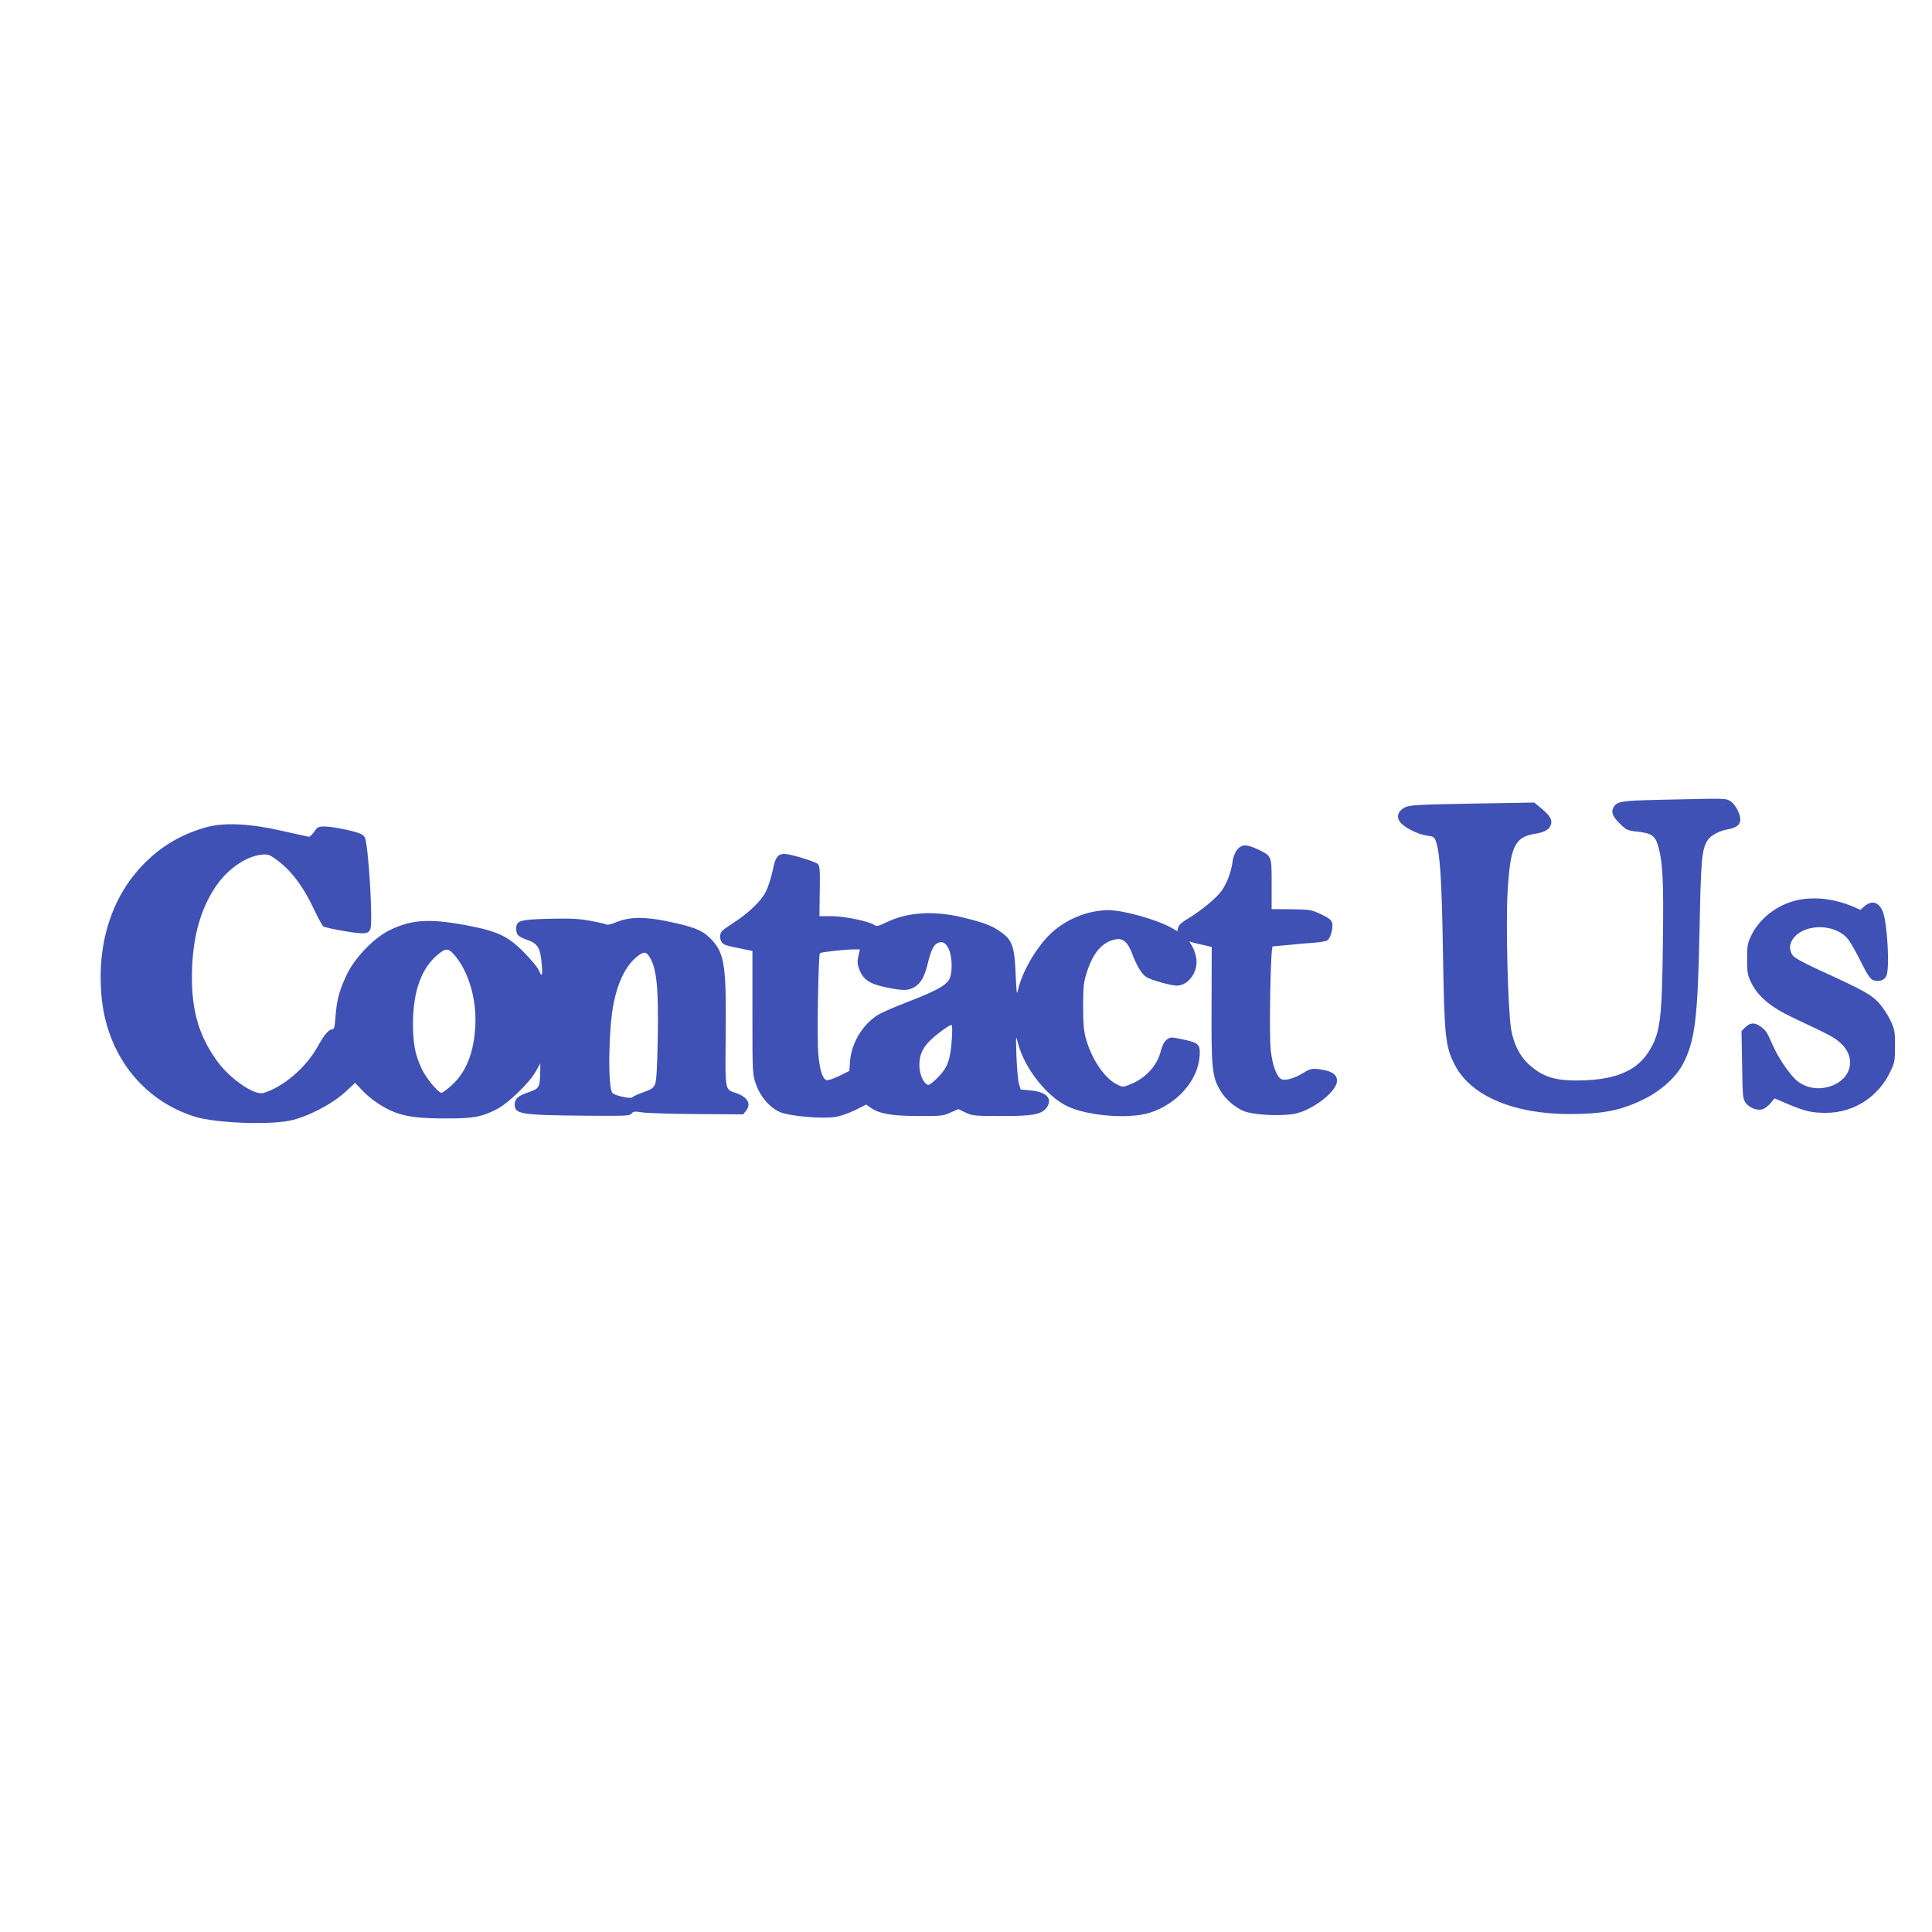
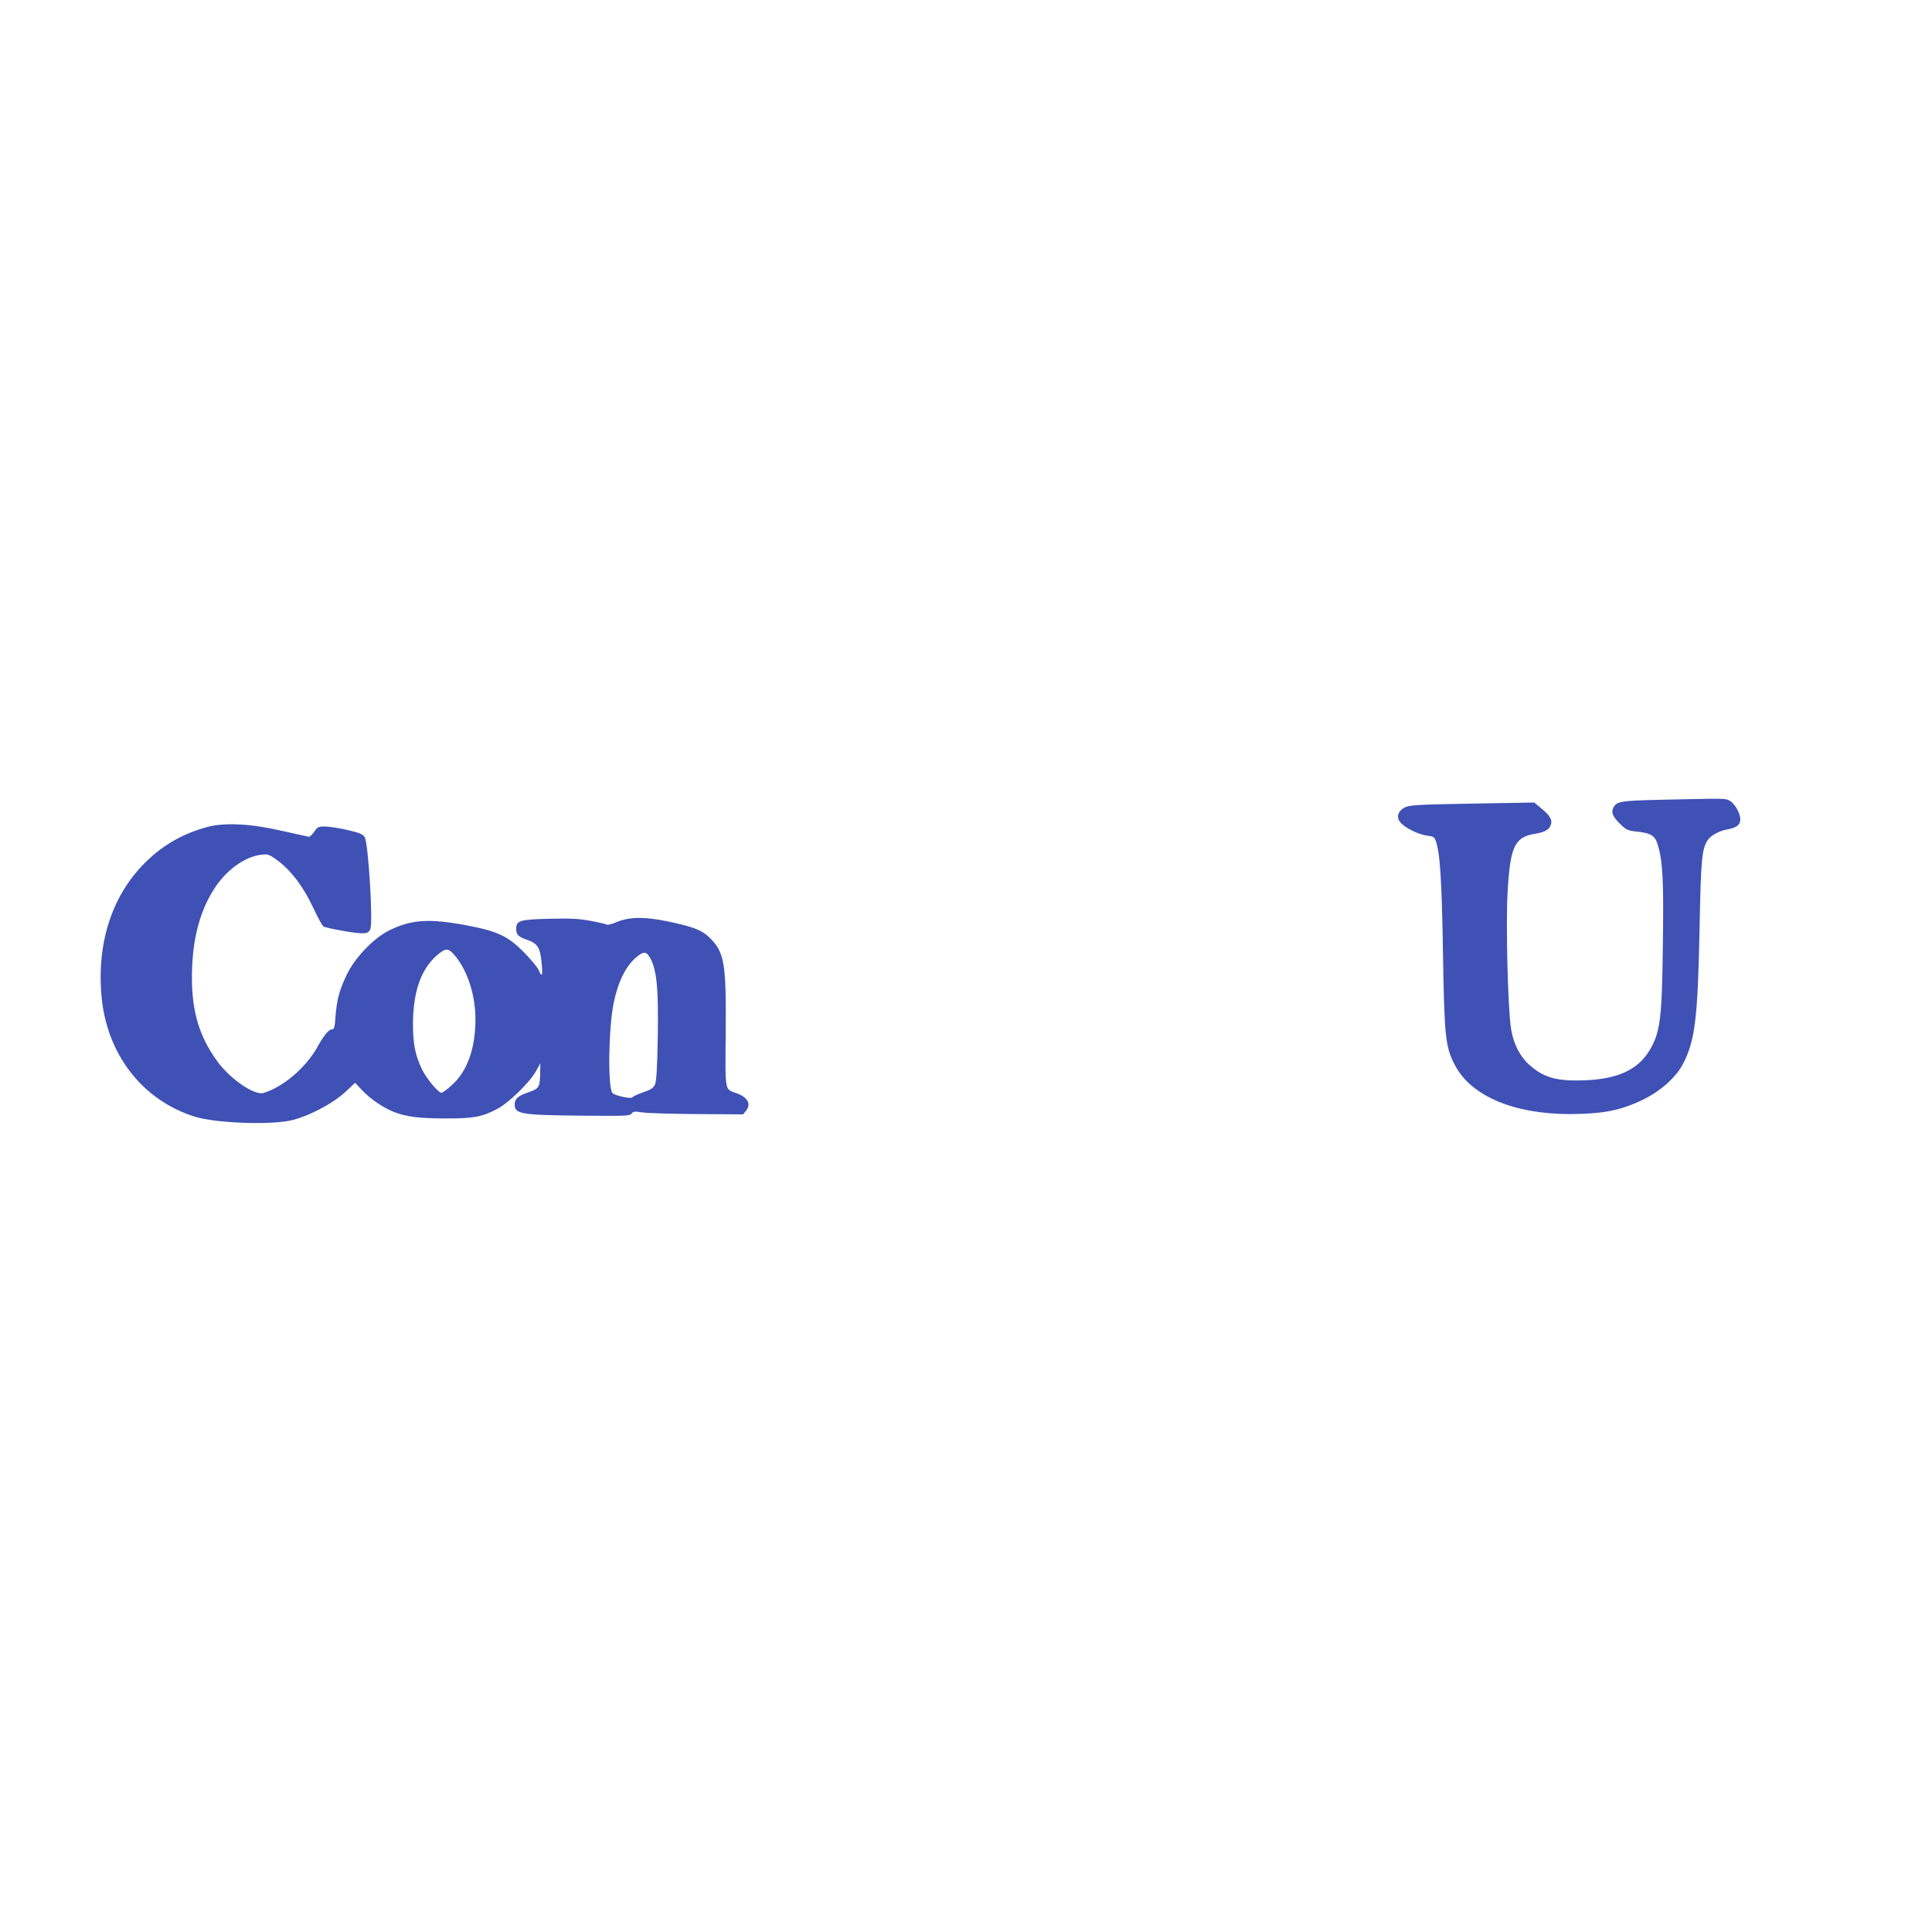
<svg xmlns="http://www.w3.org/2000/svg" version="1.0" width="1280pt" height="1280pt" viewBox="0 0 1280 1280" preserveAspectRatio="xMidYMid meet">
  <g transform="translate(0,1280) scale(0.1,-0.1)" fill="#3f51b5" stroke="none">
    <path d="M10990 7501 c-255 -6 -278 -10 -301 -52 -16 -31 -5 -59 45 -108 41 -40 49 -44 115 -51 91 -10 116 -27 135 -89 32 -110 39 -231 33 -653 -6 -501 -17 -588 -89 -708 -76 -126 -208 -188 -423 -197 -189 -8 -277 16 -375 104 -61 55 -104 140 -119 238 -21 135 -35 686 -23 901 17 302 46 367 177 389 62 10 91 24 105 50 19 36 5 66 -52 114 l-53 44 -410 -7 c-354 -6 -415 -10 -445 -24 -47 -23 -61 -63 -34 -98 26 -36 119 -82 177 -90 40 -4 50 -10 58 -32 29 -76 41 -249 49 -742 9 -564 16 -628 81 -750 107 -202 389 -321 760 -321 221 1 338 24 487 97 113 55 214 145 260 231 82 156 100 300 112 898 9 463 15 530 54 589 20 31 77 62 131 71 60 11 85 30 85 66 0 41 -38 108 -72 125 -29 15 -19 15 -468 5z" />
    <path d="M1373 7321 c-154 -42 -283 -113 -396 -221 -227 -215 -336 -532 -305 -893 32 -389 270 -697 621 -806 133 -41 478 -55 625 -26 114 23 279 108 366 187 l69 64 45 -48 c56 -60 145 -120 217 -147 82 -31 168 -41 342 -41 178 -1 239 11 337 63 76 40 212 172 255 247 l31 55 -1 -55 c-2 -105 -6 -112 -79 -137 -69 -24 -90 -43 -90 -80 0 -65 39 -71 478 -75 258 -2 285 -1 296 14 11 15 21 16 72 8 32 -5 196 -10 363 -11 l304 -2 19 23 c36 45 13 89 -59 116 -84 30 -78 1 -75 402 4 463 -8 534 -109 632 -50 48 -106 70 -273 105 -155 33 -259 31 -343 -5 -29 -12 -56 -19 -62 -16 -6 4 -54 15 -108 25 -79 15 -132 17 -273 14 -199 -5 -220 -12 -220 -67 0 -39 13 -52 76 -74 66 -24 83 -51 92 -149 9 -88 3 -103 -19 -50 -7 17 -50 69 -94 114 -111 113 -179 144 -392 184 -241 44 -355 37 -500 -33 -102 -49 -226 -176 -282 -288 -51 -105 -69 -169 -78 -282 -5 -75 -9 -88 -24 -88 -21 0 -53 -38 -98 -120 -77 -136 -227 -263 -355 -301 -60 -18 -221 92 -306 209 -130 178 -178 360 -167 626 9 214 59 386 153 528 79 118 198 202 303 215 43 5 54 2 92 -25 100 -68 186 -180 259 -336 26 -56 54 -106 61 -113 8 -6 71 -20 142 -32 132 -22 158 -20 171 15 18 48 -14 572 -38 608 -12 19 -36 29 -113 47 -54 12 -120 23 -147 23 -46 1 -52 -2 -74 -34 -13 -19 -29 -34 -35 -34 -7 1 -86 19 -177 39 -208 48 -380 57 -497 26z m1640 -851 c84 -99 137 -262 137 -424 -1 -194 -53 -341 -156 -435 -31 -28 -62 -51 -69 -51 -21 0 -98 92 -128 153 -46 95 -61 169 -61 307 1 223 61 379 179 467 42 32 59 29 98 -17z m1295 -18 c43 -77 55 -199 50 -518 -4 -220 -9 -298 -19 -320 -11 -23 -28 -34 -78 -51 -35 -12 -67 -27 -71 -33 -8 -12 -114 10 -132 28 -32 32 -27 429 8 598 29 141 81 246 152 304 48 39 64 38 90 -8z" />
-     <path d="M8197 7171 c-15 -19 -27 -48 -31 -81 -9 -66 -37 -141 -72 -191 -33 -47 -138 -134 -220 -183 -41 -24 -64 -44 -68 -60 l-6 -25 -43 24 c-99 55 -317 115 -414 115 -132 -1 -272 -56 -373 -147 -100 -91 -201 -264 -227 -388 -6 -31 -9 -6 -14 110 -7 179 -22 225 -91 275 -60 45 -108 64 -248 99 -197 50 -377 39 -518 -30 -50 -24 -66 -28 -77 -19 -29 24 -198 60 -283 60 l-83 0 2 165 c3 136 0 168 -12 180 -8 9 -61 28 -118 45 -145 41 -157 35 -185 -101 -9 -40 -27 -97 -42 -126 -28 -59 -114 -142 -209 -203 -33 -22 -68 -46 -77 -54 -21 -19 -23 -55 -5 -80 12 -17 28 -21 147 -45 l55 -11 0 -408 c0 -400 0 -408 23 -474 29 -84 92 -157 160 -186 63 -27 280 -46 367 -32 33 5 92 26 132 46 l72 36 28 -20 c58 -41 137 -55 313 -56 153 -1 169 1 217 23 l52 23 48 -23 c44 -21 60 -23 238 -23 206 -1 268 11 300 57 40 57 -1 102 -102 112 l-71 7 -12 41 c-6 23 -13 105 -16 182 -4 140 -4 140 11 82 42 -163 189 -351 328 -417 137 -64 405 -85 542 -43 183 57 323 215 333 378 5 76 -6 87 -113 109 -76 16 -81 16 -105 -2 -17 -13 -30 -39 -41 -81 -25 -95 -103 -178 -205 -217 -46 -18 -47 -18 -92 6 -78 42 -162 168 -198 301 -14 48 -18 100 -18 214 1 135 3 158 27 231 42 128 105 197 192 211 47 8 77 -20 106 -96 28 -75 63 -135 92 -153 29 -20 164 -58 203 -58 77 0 142 90 130 178 -3 25 -15 61 -26 80 l-21 35 23 -7 c13 -4 46 -12 75 -18 l51 -12 -1 -385 c-2 -421 3 -473 58 -567 36 -61 109 -121 169 -140 84 -25 264 -30 341 -9 109 29 244 133 261 200 10 41 -17 72 -76 84 -75 16 -96 14 -143 -16 -59 -37 -124 -56 -149 -42 -31 17 -58 92 -69 192 -12 109 -1 687 13 687 5 0 50 4 101 9 51 6 127 12 170 15 44 3 85 10 93 17 20 17 38 83 30 114 -5 20 -22 33 -74 58 -64 30 -74 31 -197 33 l-130 1 0 165 c0 190 1 186 -90 230 -77 36 -106 36 -138 -1z m-1913 -655 c28 -57 28 -175 0 -213 -28 -38 -99 -75 -266 -139 -77 -30 -162 -66 -189 -81 -105 -57 -187 -187 -197 -311 l-5 -67 -68 -34 c-38 -18 -75 -31 -84 -27 -27 10 -45 72 -54 179 -9 102 1 652 11 662 7 7 167 25 224 25 l41 0 -10 -44 c-8 -36 -7 -54 7 -91 25 -65 68 -94 174 -116 113 -24 150 -23 190 1 43 26 67 68 88 154 20 83 37 121 61 135 32 19 57 8 77 -33z m22 -601 c-10 -140 -27 -186 -91 -252 -29 -30 -59 -53 -66 -51 -28 9 -52 58 -57 113 -6 73 16 129 71 182 44 43 126 102 141 103 5 0 6 -41 2 -95z" />
-     <path d="M11890 6832 c-124 -33 -233 -119 -287 -229 -25 -52 -28 -68 -28 -158 0 -89 3 -106 28 -157 45 -91 129 -161 277 -231 247 -116 274 -130 317 -170 94 -87 76 -214 -39 -271 -89 -44 -195 -31 -262 32 -47 45 -117 149 -150 225 -40 90 -44 98 -80 125 -38 29 -71 28 -102 -3 l-26 -26 4 -224 c3 -208 4 -225 24 -252 26 -35 79 -54 114 -41 14 5 37 23 51 40 l26 31 84 -36 c119 -50 162 -60 259 -60 183 2 344 105 424 273 29 60 31 73 31 170 0 97 -2 110 -32 172 -17 37 -53 90 -78 117 -50 53 -99 80 -398 217 -88 40 -156 77 -168 92 -49 63 -1 149 99 178 100 29 214 -1 268 -71 16 -21 54 -88 84 -149 43 -86 61 -113 81 -120 37 -13 74 -1 87 29 23 51 6 350 -24 426 -26 63 -72 77 -121 35 l-27 -24 -46 20 c-130 56 -271 71 -390 40z" />
  </g>
</svg>